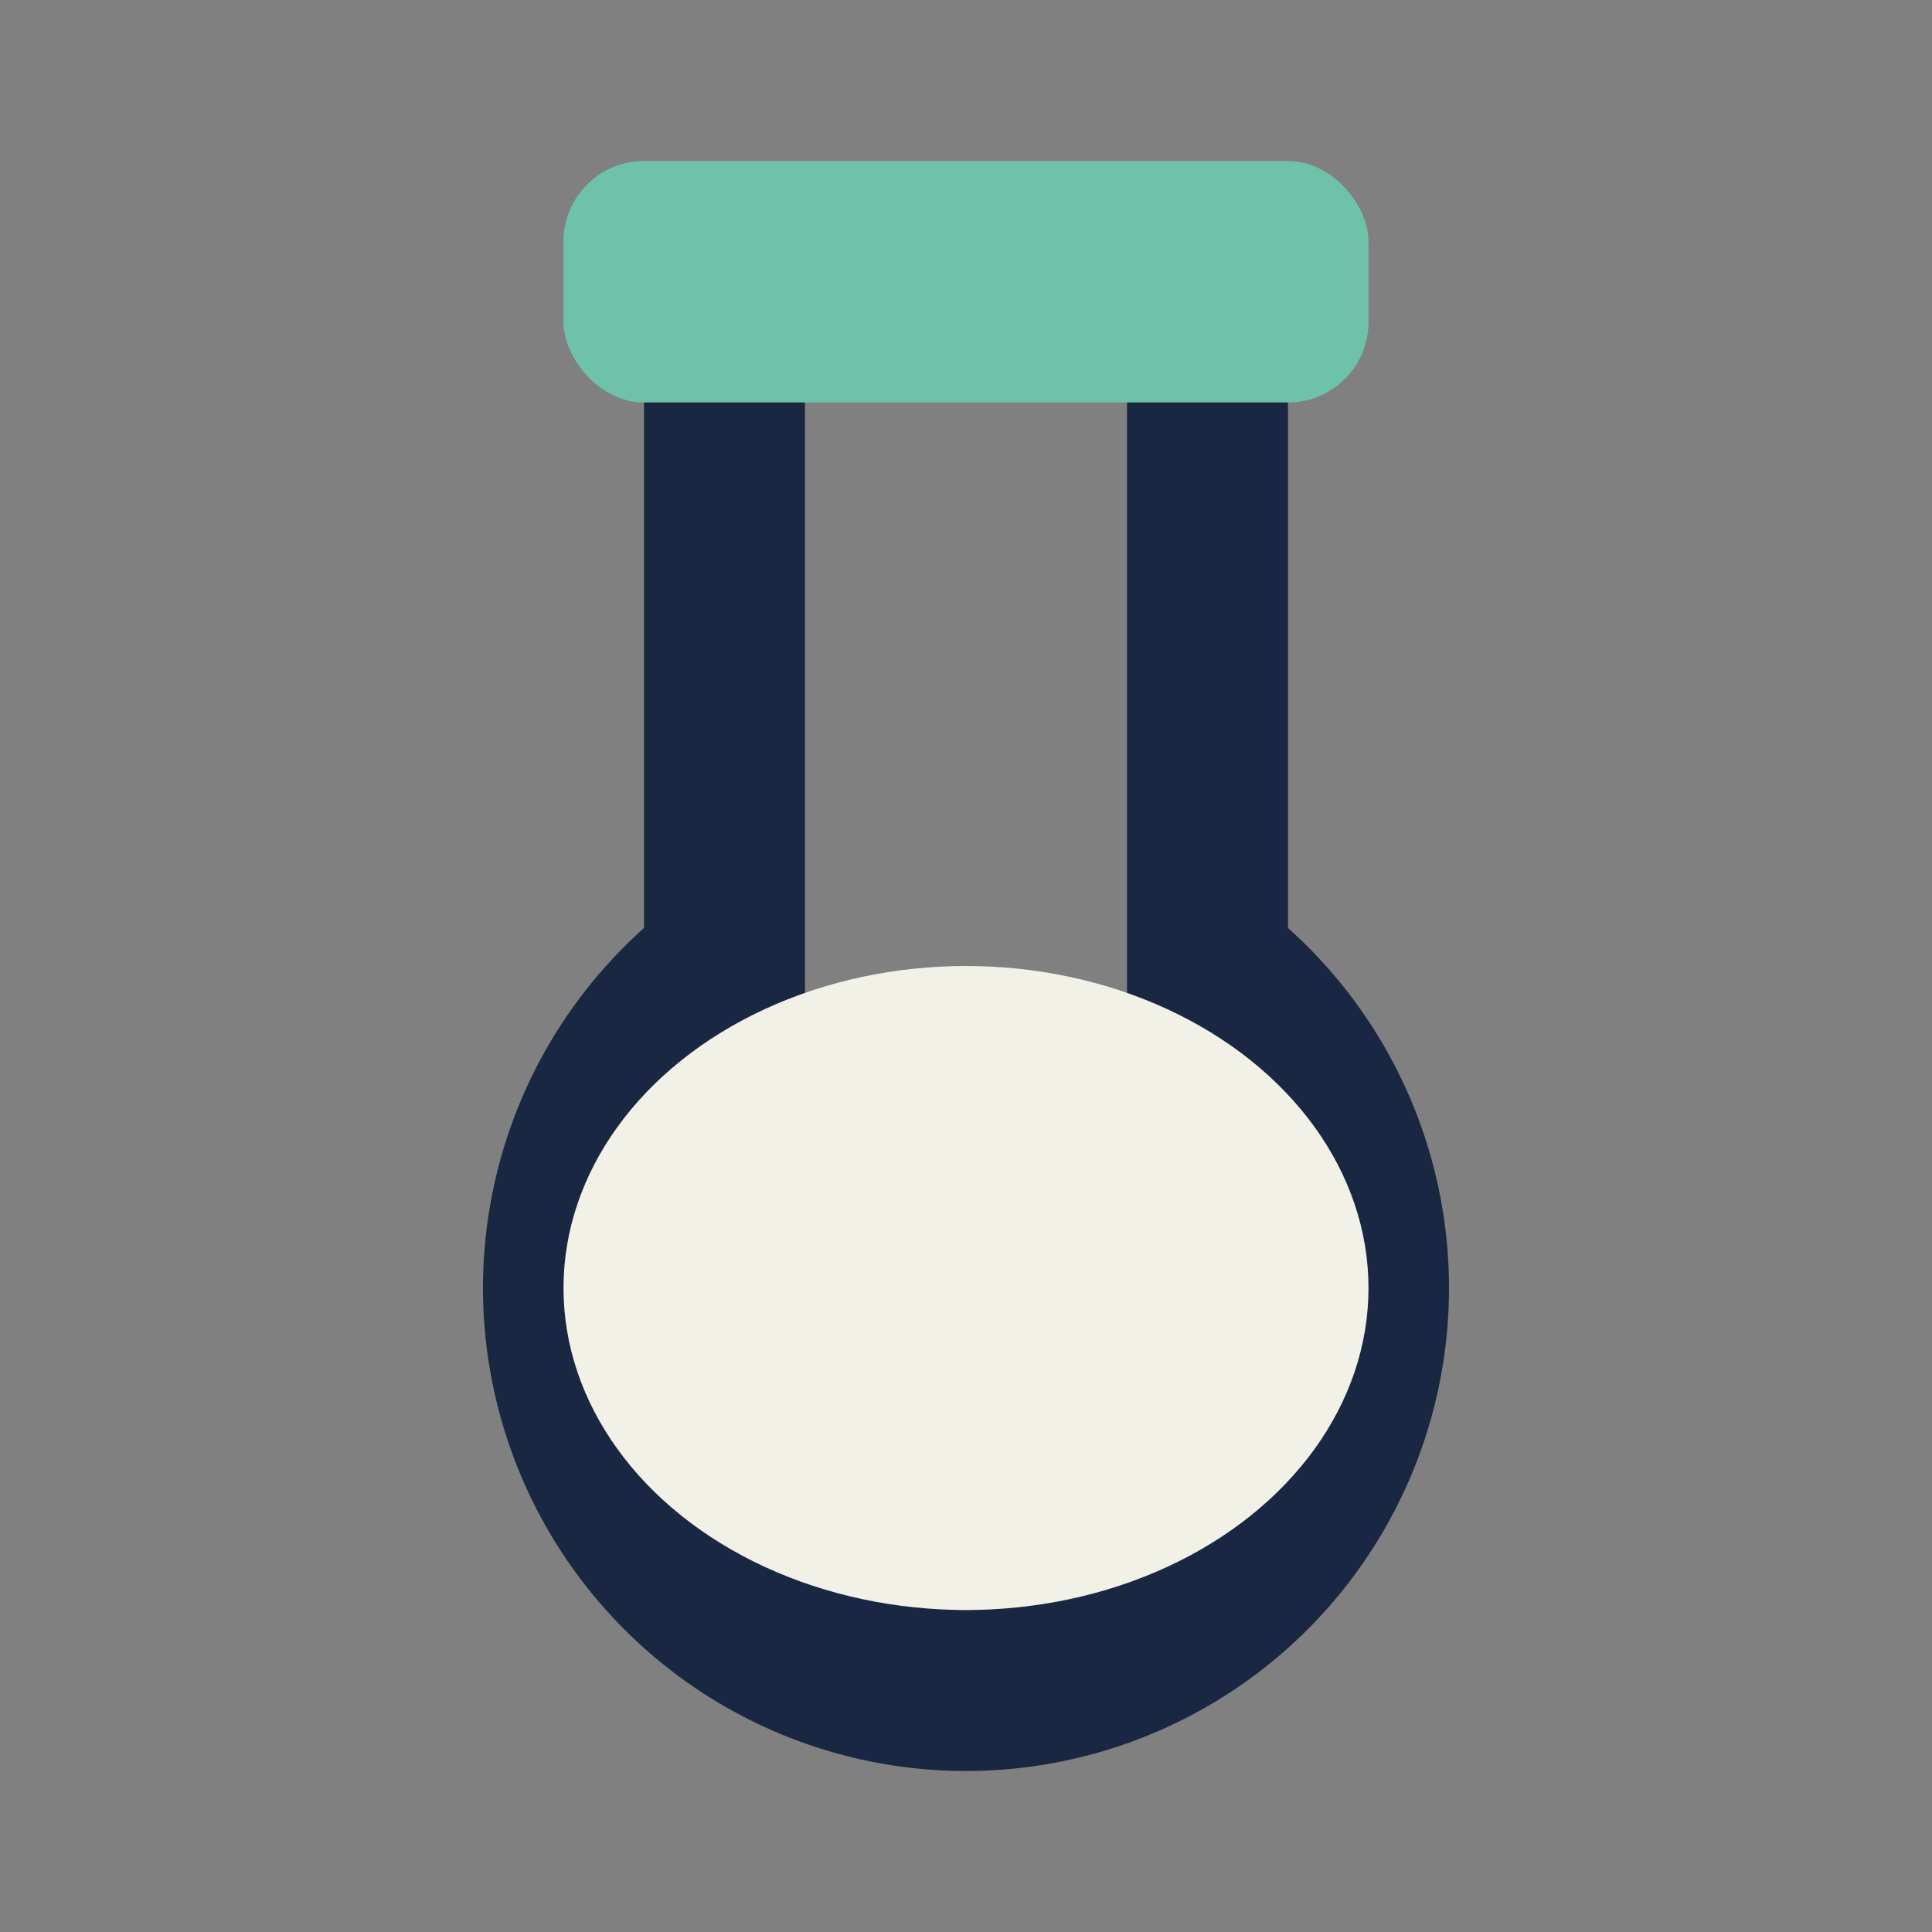
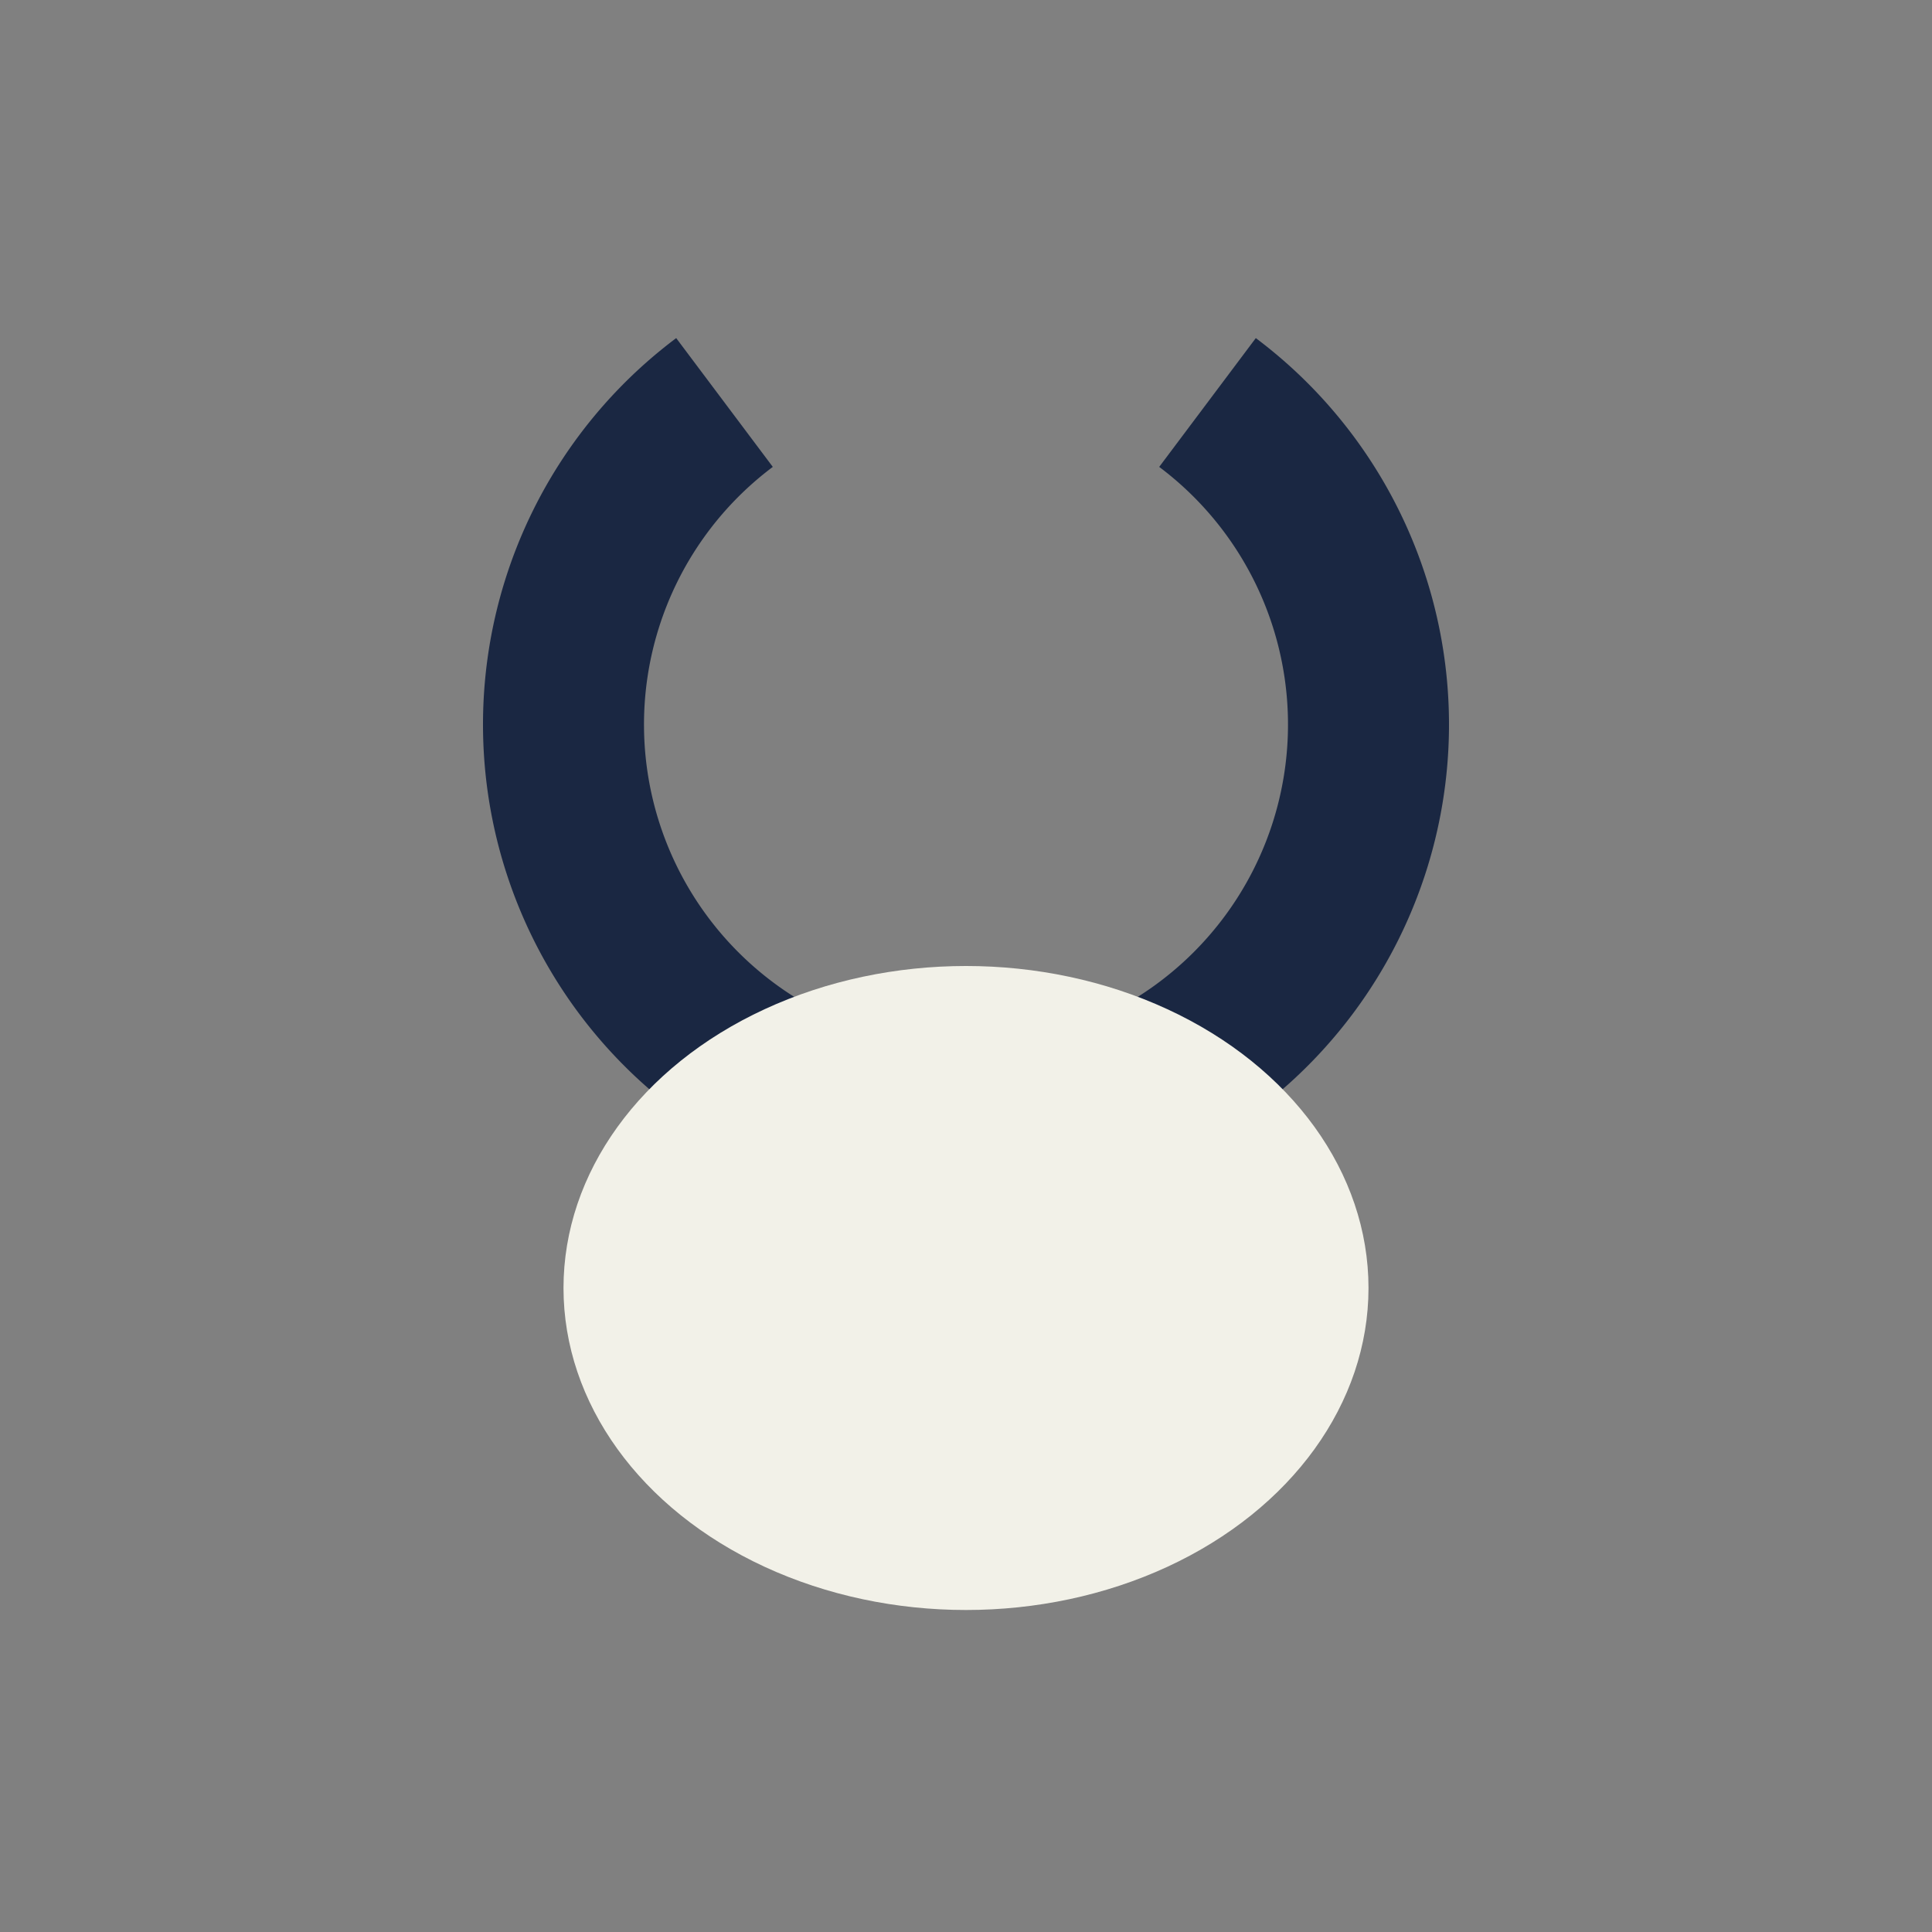
<svg xmlns="http://www.w3.org/2000/svg" width="24" height="24" viewBox="0 0 24 24">
  <rect x="0" y="0" width="24" height="24" fill="#808080" stroke="none" />
-   <rect x="7" y="2" width="10" height="3" rx="1" fill="#6EC2A9" />
-   <path d="M9 5v7a5 5 0 1 0 6 0V5" stroke="#1A2742" stroke-width="2" fill="none" />
+   <path d="M9 5a5 5 0 1 0 6 0V5" stroke="#1A2742" stroke-width="2" fill="none" />
  <ellipse cx="12" cy="16" rx="5" ry="4" fill="#F2F1E8" />
</svg>